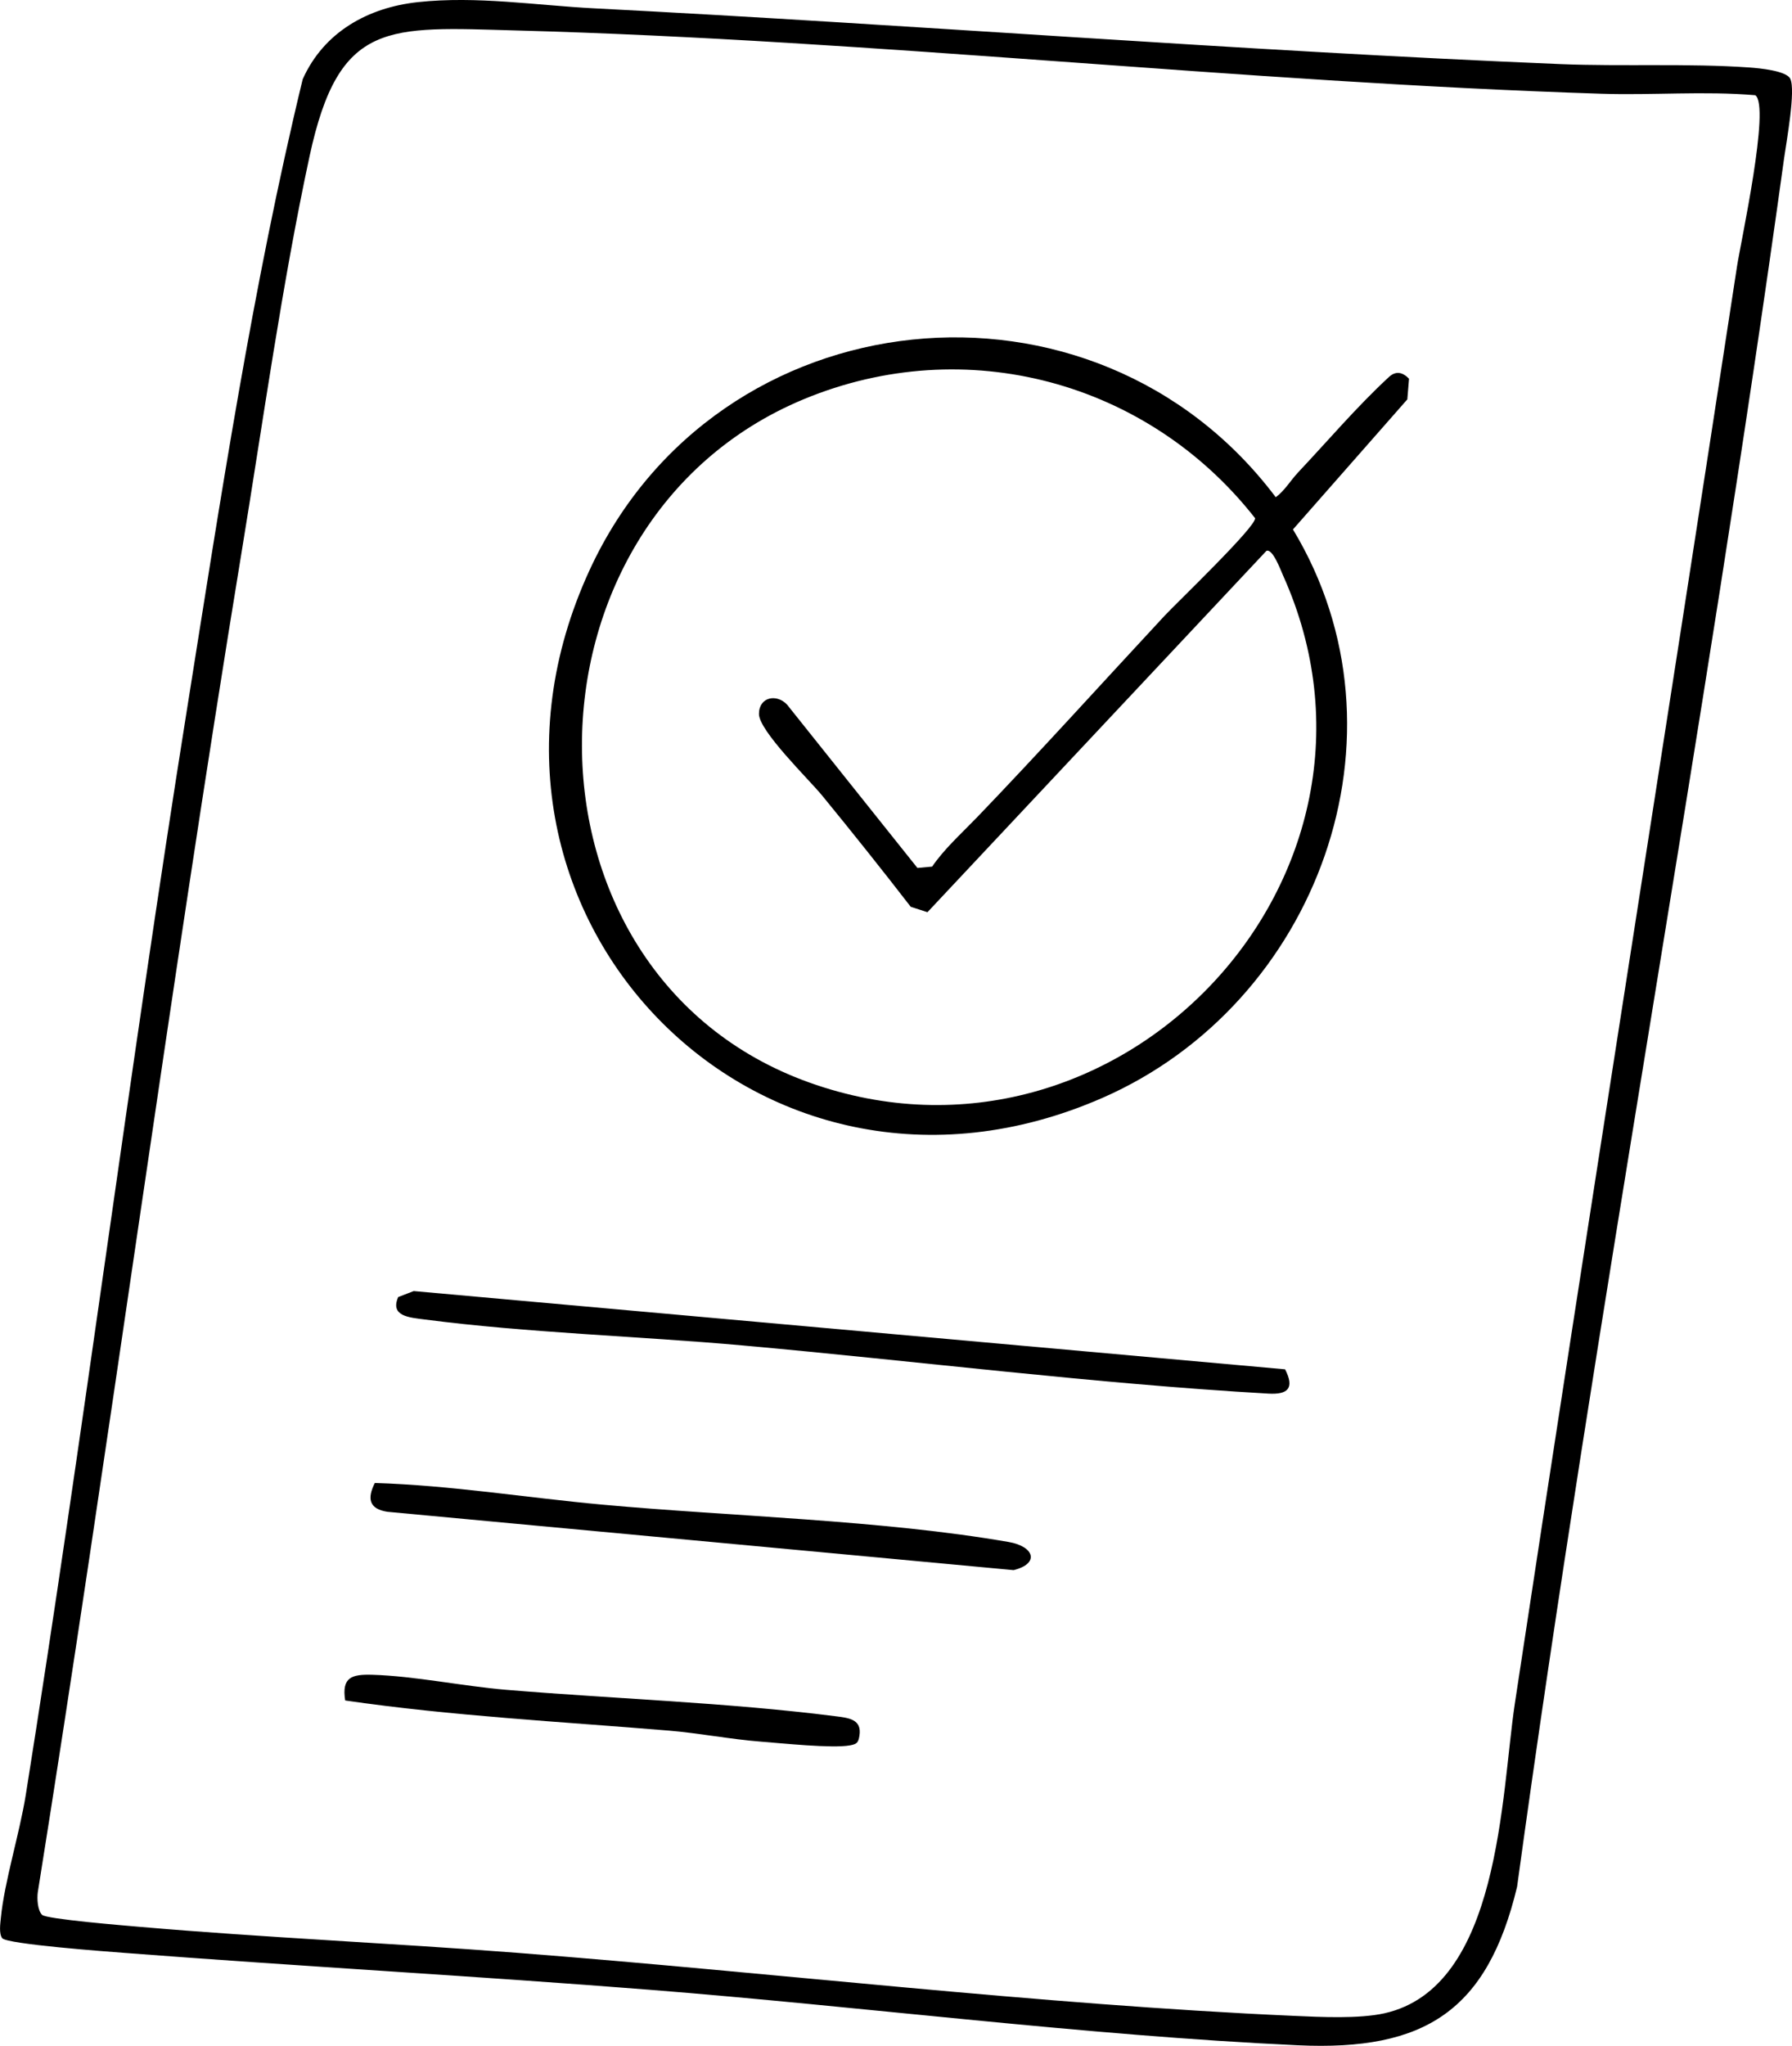
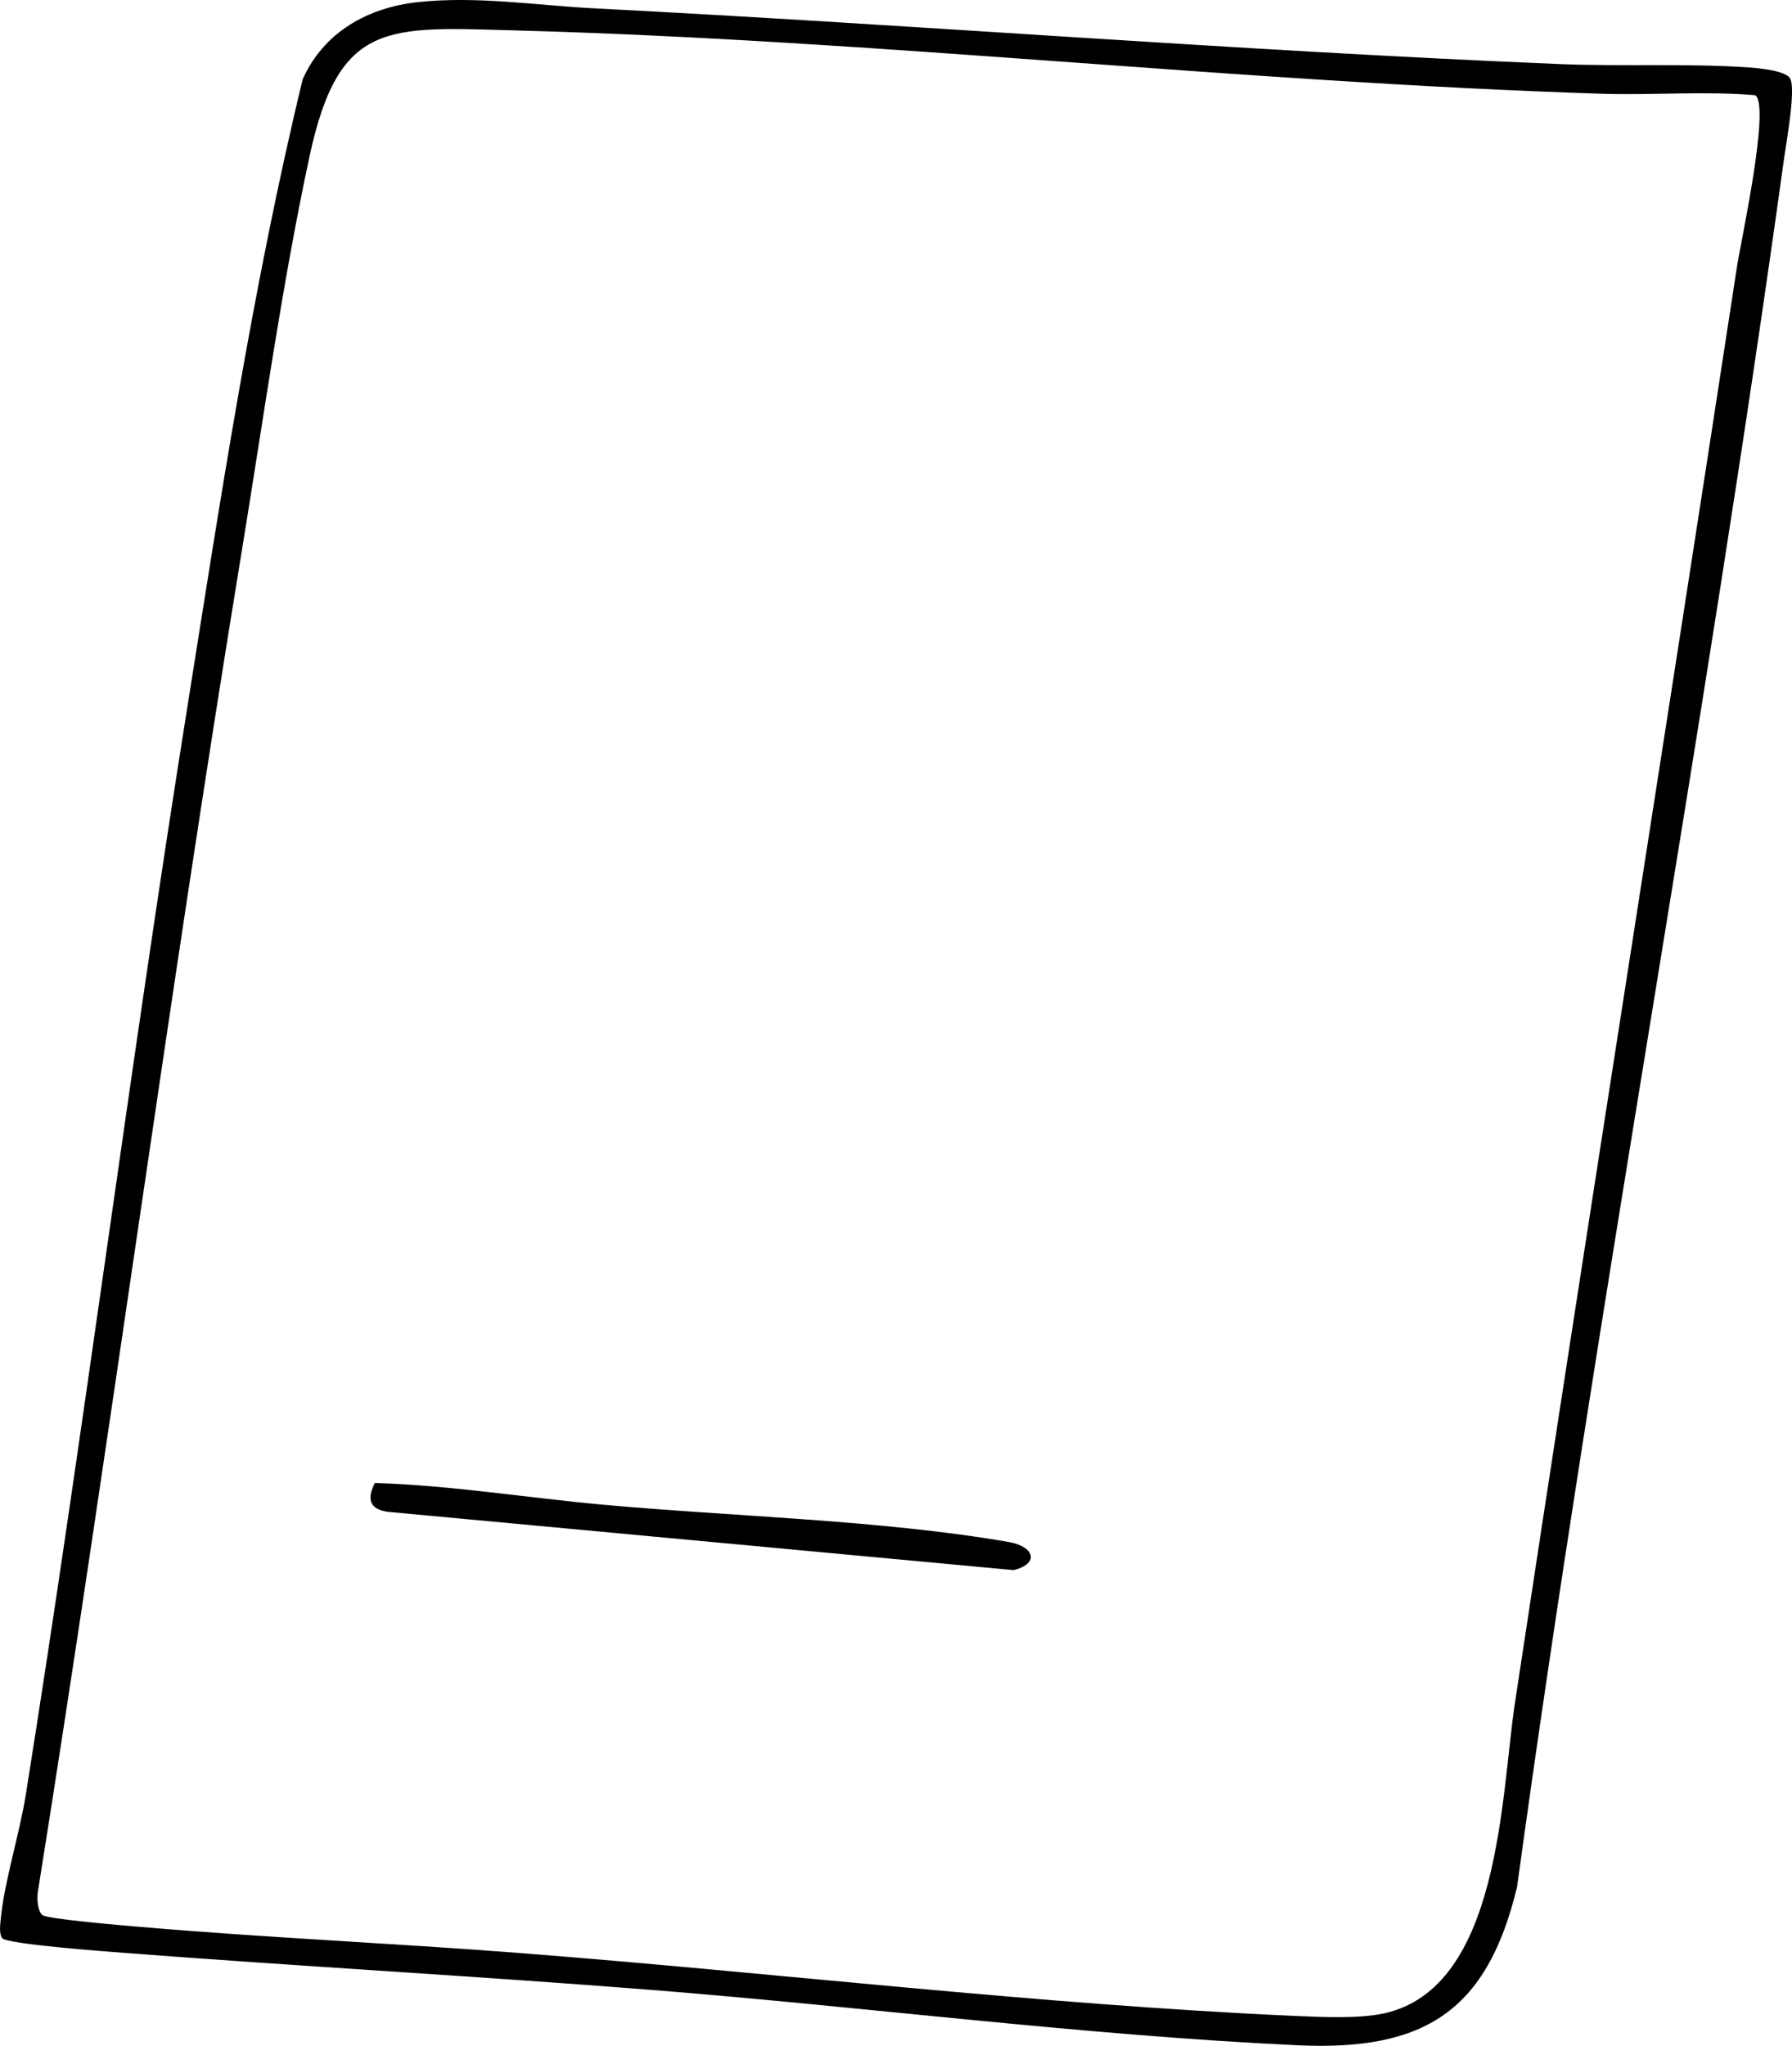
<svg xmlns="http://www.w3.org/2000/svg" id="Layer_2" data-name="Layer 2" viewBox="0 0 484.1 552.42">
  <g id="Layer_1-2" data-name="Layer 1">
    <g id="_39oreU" data-name="39oreU">
      <g>
        <path d="M112.92.57c15.97-1.71,31.87.88,47.72,1.69,87.11,4.46,174,11.47,260.95,15.05,16.63.68,34.55-.25,51.08.92,2.64.19,9.9.87,10.96,3.03,1.52,3.08-1.03,16.93-1.65,21.36-21.56,155.95-50.78,310.87-72.15,466.85-8.04,33.51-24.92,44.37-59.19,42.79-57.42-2.65-117.39-10.42-175.02-14.98-47.33-3.74-94.78-6.34-142.03-9.97-4.16-.32-31.86-2.34-33.01-3.98-.9-1.28-.5-3.87-.35-5.45.94-9.74,5.06-22.77,6.74-33.28,15.52-97.31,27.93-195.19,43.46-292.54,9.09-56.99,17.8-114.79,31.34-170.66,5.7-12.74,17.61-19.38,31.17-20.83ZM11.36,517.04c1.16,1.17,22.5,2.9,26.27,3.23,33.93,2.93,68.08,4.4,101.98,7.02,69.22,5.34,140.92,13.97,209.97,17.03,7.13.32,17.59.83,24.39-.69,31.39-6.98,31.5-58.79,35.27-83.73,19.59-129.37,40.2-258.6,60.01-387.99,1-6.55,9.06-43.32,4.93-46.2-13.83-1.18-27.76.05-41.6-.4-97.7-3.13-195.34-14.43-292.92-17.08-34.96-.95-48.1-2.94-56.05,34.03-7.43,34.53-12.57,71.66-18.32,106.68-19.78,120.49-35.81,241.55-55.08,361.99-.24,1.74-.07,4.87,1.15,6.1Z" />
-         <path d="M350.54,127.7c8.16-8.64,15.89-17.78,24.66-25.89,1.9-1.76,3.73-1.31,5.44.45l-.46,5.58-30.89,35.12c33.49,55.43,6.58,128.09-51.48,153.49-93.17,40.76-180.96-50.55-138.53-142.53,34.37-74.5,136.26-84.87,185.36-19.66,2.42-1.78,3.98-4.51,5.92-6.56ZM263.74,220.9c17.25-17.94,33.93-36.42,50.87-54.64,3.19-3.43,24.83-24.11,24.44-26.35-28.95-36.92-78.19-50.26-121.91-32.12-79.75,33.09-80.54,155.14,1.46,184.5,83.59,29.92,164.51-55.88,127.98-136.98-.62-1.37-2.78-7.28-4.47-6.56l-91.56,97.56-4.52-1.46c-7.83-10.13-15.83-20.15-23.94-30.05-3.54-4.32-17.09-17.45-17.06-22.05s4.81-5.48,7.6-2.48l35.21,44.09,3.97-.36c3.36-4.88,7.84-8.86,11.91-13.09Z" />
-         <path d="M111.76,348.61l235.4,21.13c2.63,5.12.75,6.86-4.5,6.56-46.83-2.67-95.19-8.81-142.05-13.01-28.08-2.52-58.1-3.38-85.98-7.02-3.97-.52-9.33-.82-7.06-6.04l4.19-1.62Z" />
        <path d="M101.27,400.43c20.56.63,40.92,3.97,61.35,5.84,35.09,3.21,75.63,4.15,109.9,10.1,6.91,1.2,8.38,5.84,1.3,7.59l-169.15-15.75c-5.02-.77-5.51-3.6-3.41-7.79Z" />
-         <path d="M93.25,459.15c-.99-6.31,1.8-7.1,7.39-6.93,11.26.33,24.49,3.09,35.98,4.05,29.22,2.43,59.92,3.44,88.88,7.12,3.69.47,7.44.76,6.66,5.37-.31,1.85-.74,2.18-2.54,2.52-4.75.87-18.39-.57-23.99-1-8.3-.64-16.71-2.3-25.01-2.99-29.14-2.42-58.46-3.93-87.36-8.13Z" />
      </g>
    </g>
  </g>
</svg>